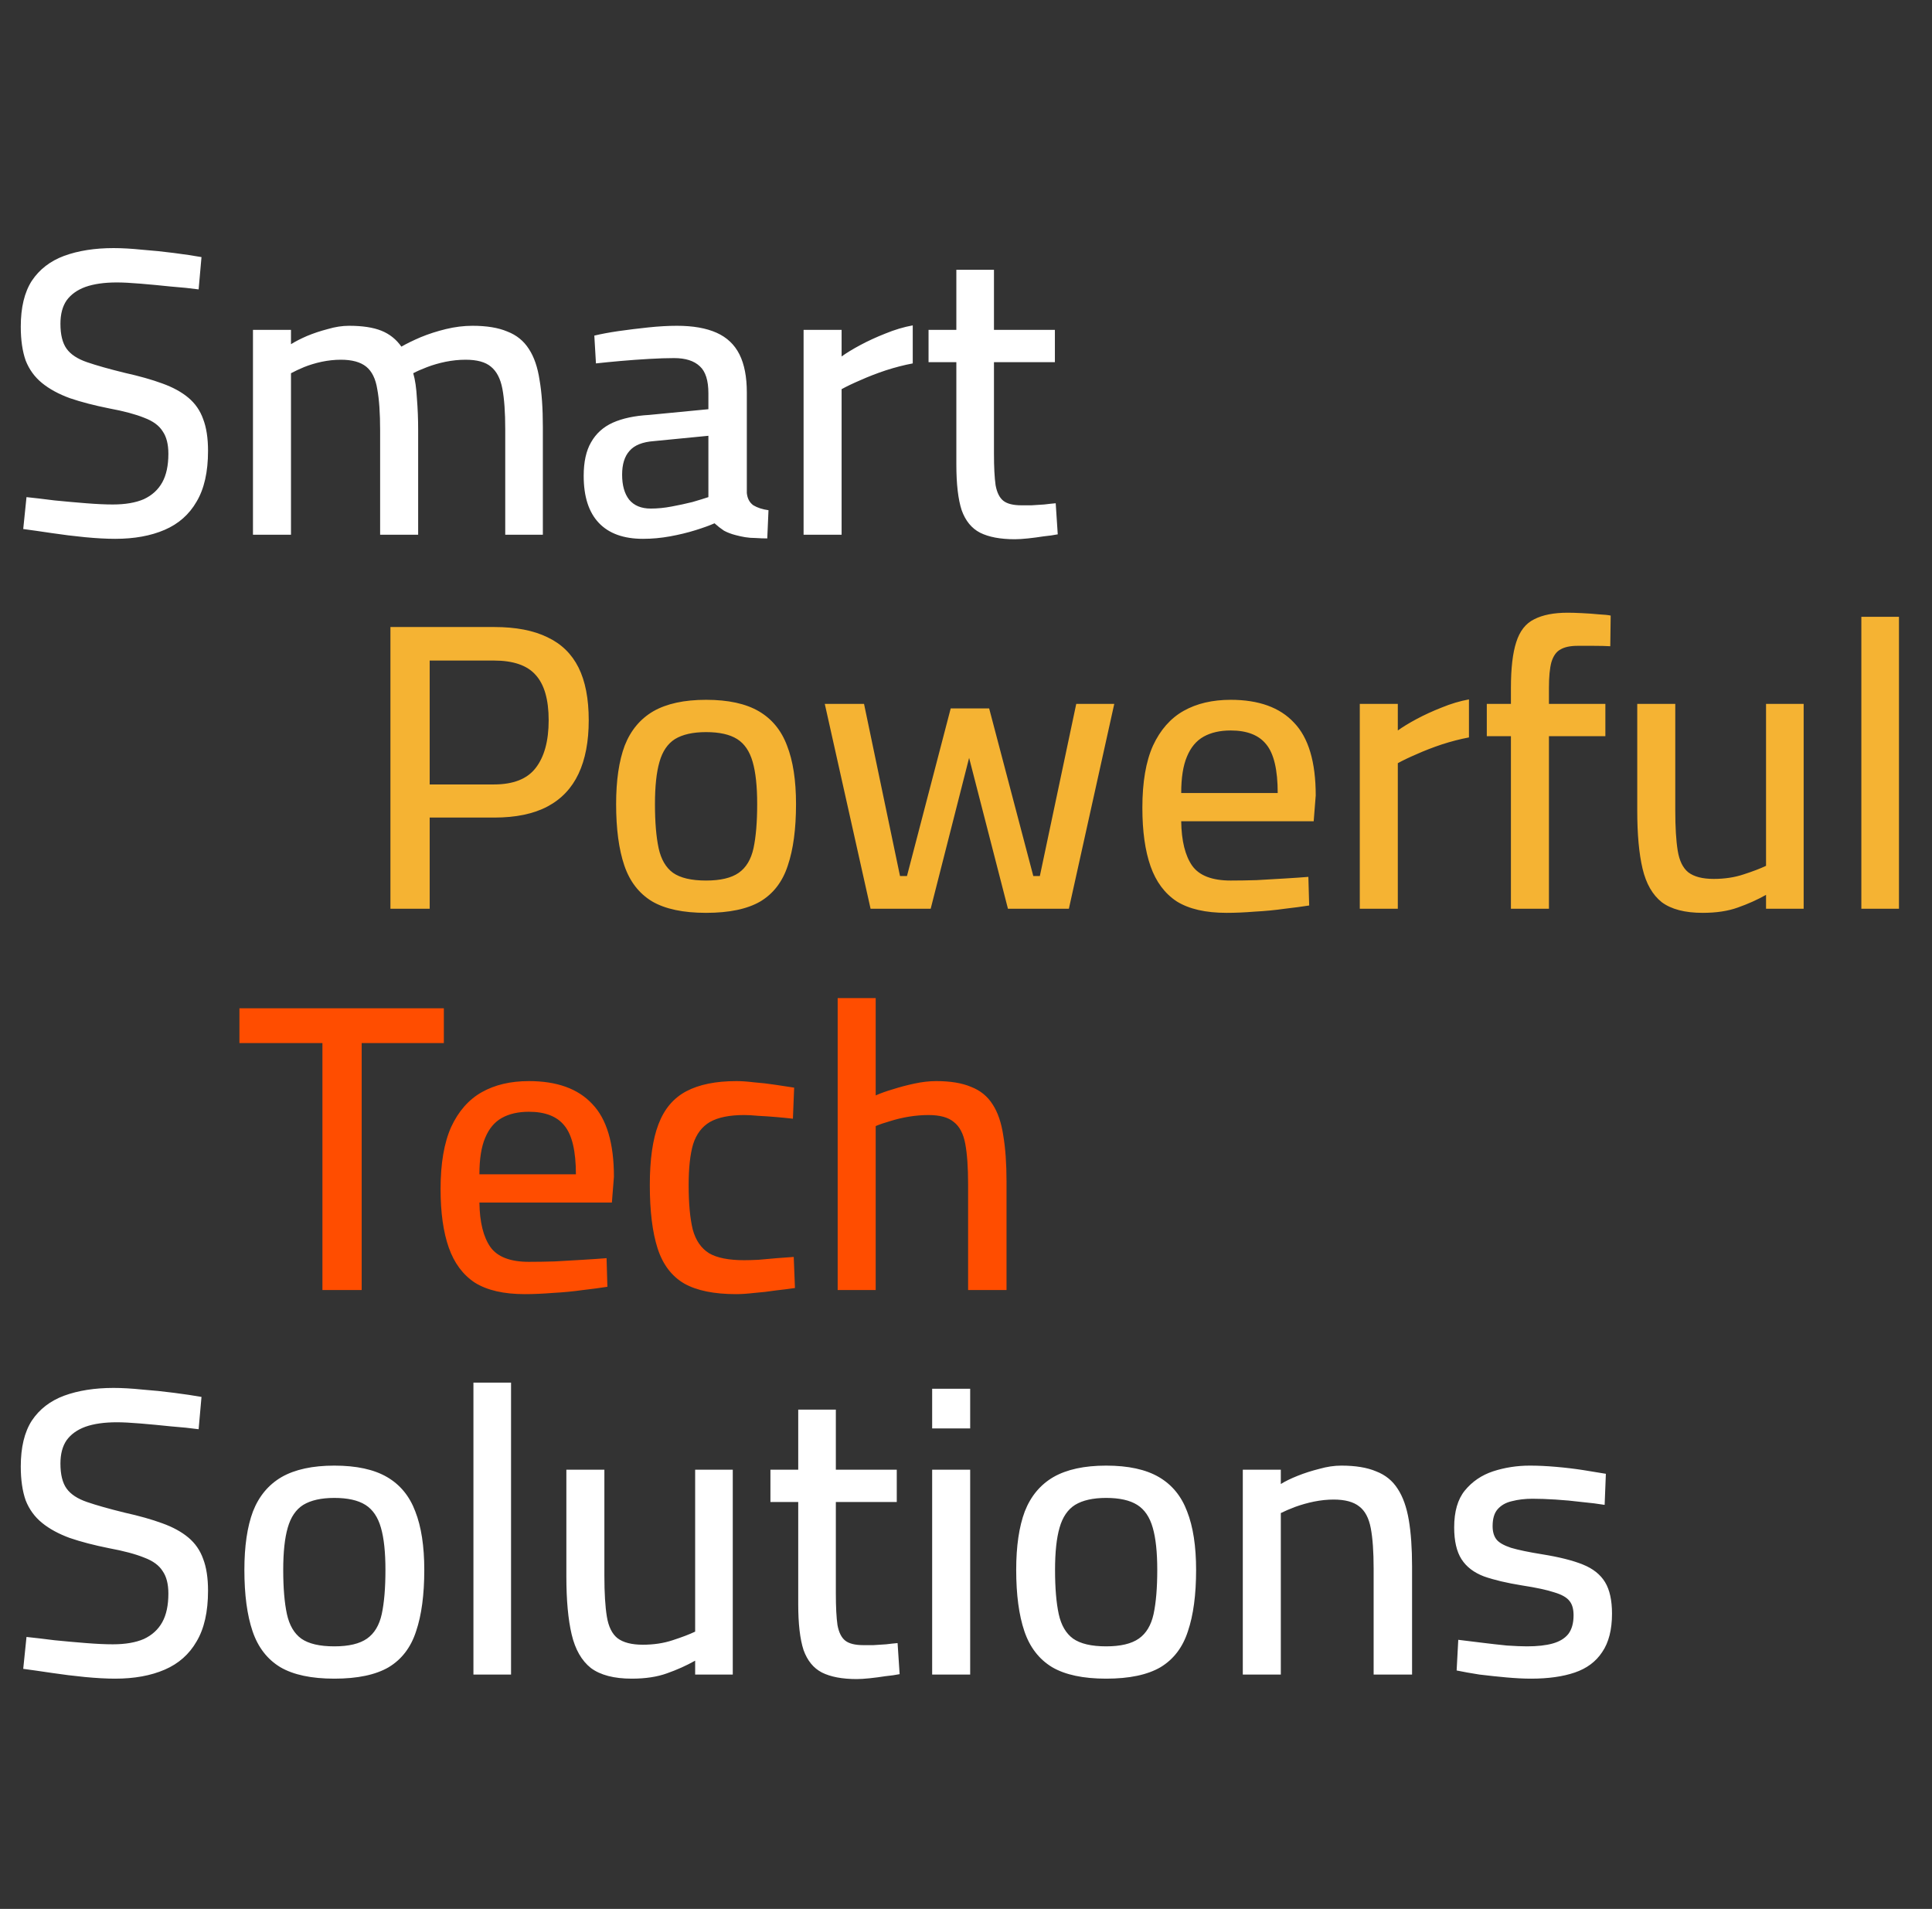
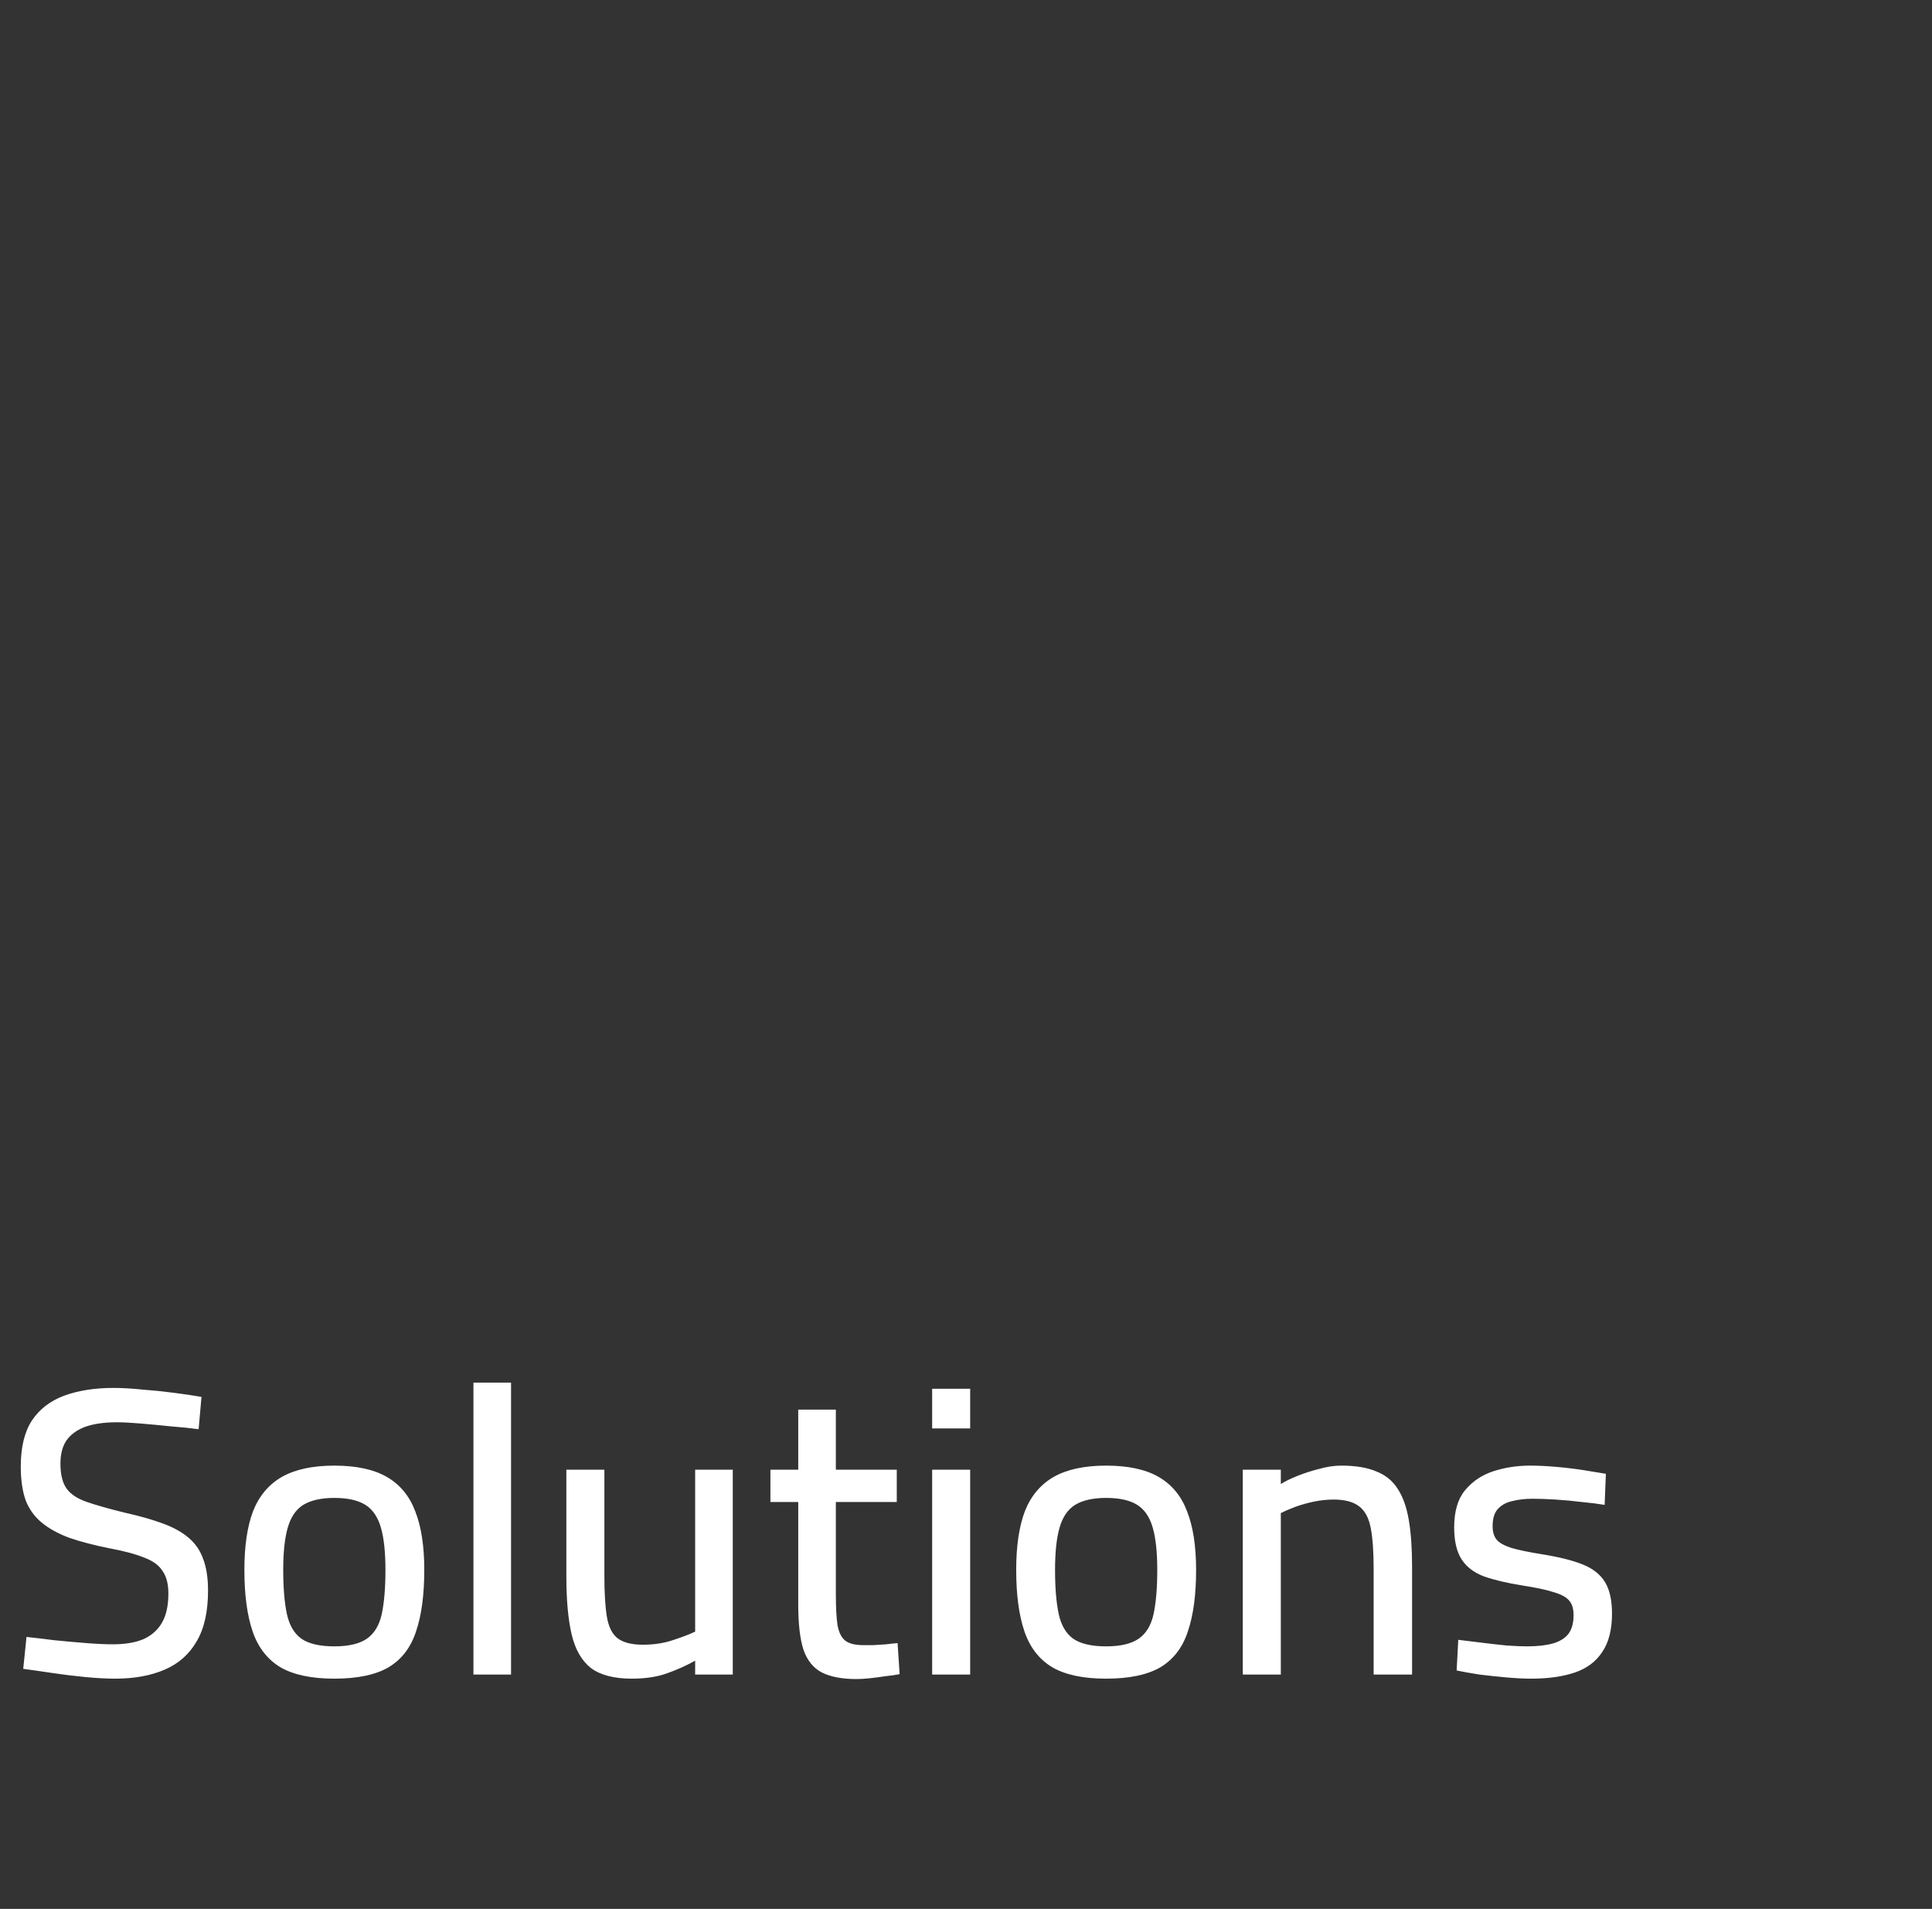
<svg xmlns="http://www.w3.org/2000/svg" width="663" height="655" viewBox="0 0 663 655" fill="none">
  <rect x="0" y="0" width="663" height="655" fill="#333333" stroke="none" />
-   <path d="M39.54 184.891C36.547 184.891 33.086 184.704 29.157 184.33C25.322 183.956 21.534 183.488 17.792 182.927C14.05 182.366 10.777 181.898 7.97 181.524L9.093 170.579C11.805 170.86 14.986 171.234 18.634 171.702C22.375 172.076 26.023 172.404 29.578 172.684C33.133 172.965 36.173 173.105 38.698 173.105C43.001 173.105 46.556 172.497 49.362 171.281C52.168 169.971 54.273 168.054 55.676 165.528C57.079 163.003 57.781 159.729 57.781 155.707C57.781 152.433 57.126 149.86 55.816 147.99C54.6 146.025 52.495 144.482 49.502 143.359C46.509 142.143 42.487 141.068 37.435 140.132C32.291 139.103 27.801 137.934 23.966 136.624C20.131 135.221 16.95 133.491 14.425 131.433C11.899 129.375 10.028 126.803 8.812 123.716C7.69 120.535 7.128 116.654 7.128 112.07C7.128 105.522 8.391 100.284 10.917 96.355C13.536 92.427 17.231 89.574 22.001 87.796C26.865 86.019 32.525 85.13 38.979 85.13C41.879 85.13 45.153 85.318 48.801 85.692C52.542 85.972 56.19 86.347 59.745 86.814C63.393 87.282 66.526 87.75 69.146 88.217L68.163 99.302C65.451 98.928 62.27 98.6 58.622 98.32C55.068 97.945 51.607 97.618 48.239 97.338C44.872 97.057 42.159 96.917 40.101 96.917C35.798 96.917 32.197 97.431 29.297 98.46C26.491 99.489 24.34 101.032 22.843 103.09C21.44 105.148 20.738 107.814 20.738 111.088C20.738 114.83 21.44 117.682 22.843 119.647C24.246 121.611 26.585 123.155 29.859 124.277C33.133 125.4 37.435 126.616 42.767 127.925C47.818 129.048 52.121 130.264 55.676 131.573C59.324 132.883 62.317 134.52 64.656 136.484C66.994 138.448 68.678 140.88 69.707 143.78C70.829 146.68 71.391 150.328 71.391 154.724C71.391 161.927 70.081 167.727 67.462 172.123C64.936 176.519 61.288 179.746 56.518 181.804C51.747 183.862 46.088 184.891 39.54 184.891ZM86.81 183.488V113.193H99.859V118.103C101.356 117.168 103.18 116.233 105.331 115.297C107.576 114.362 109.962 113.567 112.487 112.912C115.013 112.164 117.445 111.789 119.783 111.789C124.367 111.789 128.062 112.351 130.868 113.473C133.674 114.596 135.966 116.42 137.743 118.945C139.52 117.916 141.719 116.841 144.338 115.718C147.05 114.596 149.95 113.66 153.037 112.912C156.124 112.164 159.164 111.789 162.157 111.789C167.021 111.789 170.997 112.444 174.083 113.754C177.264 114.97 179.743 116.981 181.52 119.787C183.297 122.5 184.513 126.054 185.168 130.451C185.916 134.754 186.29 140.085 186.29 146.446V183.488H173.382V147.288C173.382 141.488 173.055 136.858 172.4 133.397C171.745 129.936 170.435 127.411 168.471 125.82C166.6 124.23 163.701 123.435 159.772 123.435C157.527 123.435 155.235 123.669 152.897 124.137C150.652 124.604 148.547 125.212 146.583 125.961C144.618 126.709 143.028 127.411 141.812 128.065C142.467 130.31 142.888 133.21 143.075 136.765C143.356 140.226 143.496 143.78 143.496 147.428V183.488H130.447V147.709C130.447 141.722 130.12 136.999 129.465 133.538C128.904 129.983 127.641 127.411 125.676 125.82C123.712 124.23 120.812 123.435 116.977 123.435C114.826 123.435 112.628 123.669 110.383 124.137C108.231 124.604 106.22 125.212 104.349 125.961C102.572 126.709 101.075 127.411 99.859 128.065V183.488H86.81ZM220.648 184.891C214.007 184.891 208.955 183.067 205.494 179.419C202.033 175.771 200.303 170.392 200.303 163.283C200.303 158.513 201.145 154.678 202.828 151.778C204.512 148.785 206.991 146.54 210.265 145.043C213.632 143.546 217.795 142.658 222.753 142.377L243.098 140.413V134.941C243.098 130.544 242.115 127.457 240.151 125.68C238.187 123.809 235.24 122.874 231.311 122.874C228.879 122.874 226.026 122.968 222.753 123.155C219.479 123.342 216.251 123.576 213.071 123.856C209.891 124.137 207.038 124.417 204.512 124.698L203.951 115.157C206.289 114.596 209.049 114.081 212.229 113.613C215.503 113.146 218.917 112.725 222.472 112.351C226.026 111.977 229.3 111.789 232.294 111.789C237.813 111.789 242.349 112.585 245.904 114.175C249.458 115.765 252.077 118.244 253.761 121.611C255.445 124.979 256.287 129.328 256.287 134.66V169.176C256.474 171.047 257.222 172.45 258.532 173.386C259.935 174.228 261.665 174.789 263.723 175.069L263.302 184.751C261.993 184.751 260.683 184.704 259.374 184.611C258.064 184.611 256.848 184.517 255.725 184.33C254.603 184.143 253.527 183.909 252.498 183.628C251.002 183.254 249.645 182.74 248.429 182.085C247.307 181.337 246.231 180.495 245.202 179.559C243.518 180.308 241.32 181.103 238.608 181.945C235.895 182.786 232.995 183.488 229.908 184.049C226.822 184.611 223.735 184.891 220.648 184.891ZM223.314 174.508C225.652 174.508 228.038 174.274 230.47 173.807C232.995 173.339 235.38 172.824 237.625 172.263C239.87 171.608 241.694 171.047 243.098 170.579V149.533L224.436 151.357C220.508 151.638 217.701 152.76 216.018 154.724C214.334 156.595 213.492 159.308 213.492 162.862C213.492 166.51 214.287 169.363 215.877 171.421C217.561 173.479 220.04 174.508 223.314 174.508ZM275.764 183.488V113.193H288.812V122.313C290.496 121.097 292.648 119.787 295.267 118.384C297.886 116.981 300.739 115.671 303.826 114.455C307.006 113.146 310.14 112.21 313.226 111.649V124.698C310.233 125.259 307.146 126.054 303.966 127.083C300.879 128.112 297.979 129.235 295.267 130.451C292.648 131.573 290.496 132.602 288.812 133.538V183.488H275.764ZM348.252 185.031C343.295 185.031 339.319 184.283 336.326 182.786C333.426 181.29 331.322 178.717 330.012 175.069C328.796 171.328 328.188 166.09 328.188 159.355V124.277H318.647V113.193H328.188V92.567H341.097V113.193H362.003V124.277H341.097V155.707C341.097 160.29 341.284 163.891 341.658 166.51C342.126 169.036 343.014 170.813 344.324 171.842C345.633 172.871 347.691 173.386 350.497 173.386C351.433 173.386 352.602 173.386 354.005 173.386C355.408 173.292 356.858 173.199 358.355 173.105C359.851 172.918 361.161 172.778 362.283 172.684L362.985 183.348C361.582 183.628 359.945 183.862 358.074 184.049C356.297 184.33 354.52 184.564 352.742 184.751C350.965 184.938 349.468 185.031 348.252 185.031Z" fill="white" />
-   <path d="M133.983 311.826V215.153H169.622C177.012 215.153 183.092 216.322 187.862 218.66C192.633 220.905 196.188 224.366 198.526 229.043C200.865 233.72 202.034 239.754 202.034 247.143C202.034 254.439 200.865 260.566 198.526 265.524C196.188 270.482 192.633 274.223 187.862 276.749C183.092 279.274 177.012 280.537 169.622 280.537H147.453V311.826H133.983ZM147.453 269.172H169.482C176.123 269.172 180.894 267.301 183.793 263.56C186.787 259.725 188.283 254.252 188.283 247.143C188.283 240.034 186.787 234.843 183.793 231.569C180.894 228.295 176.123 226.658 169.482 226.658H147.453V269.172ZM242.301 313.23C234.443 313.23 228.27 311.92 223.78 309.301C219.29 306.588 216.109 302.472 214.239 296.954C212.368 291.435 211.432 284.419 211.432 275.907C211.432 267.769 212.415 261.081 214.379 255.843C216.437 250.604 219.711 246.676 224.201 244.057C228.784 241.437 234.817 240.128 242.301 240.128C249.877 240.128 255.911 241.437 260.401 244.057C264.891 246.676 268.118 250.604 270.082 255.843C272.14 261.081 273.169 267.769 273.169 275.907C273.169 284.419 272.234 291.435 270.363 296.954C268.585 302.472 265.452 306.588 260.962 309.301C256.472 311.92 250.252 313.23 242.301 313.23ZM242.301 302.145C247.258 302.145 251 301.256 253.525 299.479C256.051 297.702 257.735 294.896 258.577 291.06C259.419 287.132 259.839 282.081 259.839 275.907C259.839 269.827 259.325 265.01 258.296 261.455C257.267 257.807 255.49 255.188 252.964 253.598C250.439 252.007 246.884 251.212 242.301 251.212C237.811 251.212 234.256 252.007 231.637 253.598C229.111 255.188 227.334 257.807 226.305 261.455C225.276 265.01 224.762 269.827 224.762 275.907C224.762 282.081 225.183 287.132 226.025 291.06C226.867 294.896 228.503 297.702 230.936 299.479C233.461 301.256 237.249 302.145 242.301 302.145ZM298.754 311.826L283.039 241.531H296.509L308.856 300.602H311.241L326.254 243.074H339.444L354.597 300.602H356.842L369.33 241.531H382.379L366.804 311.826H345.898L332.568 260.052L319.379 311.826H298.754ZM420.928 313.23C413.725 313.23 408.019 311.92 403.81 309.301C399.694 306.588 396.701 302.566 394.83 297.234C392.959 291.902 392.024 285.214 392.024 277.17C392.024 268.377 393.24 261.268 395.672 255.843C398.197 250.417 401.705 246.442 406.195 243.916C410.685 241.391 416.064 240.128 422.331 240.128C431.966 240.128 439.215 242.747 444.079 247.985C449.037 253.13 451.515 261.455 451.515 272.96L450.814 281.8H405.353C405.447 288.535 406.71 293.633 409.142 297.094C411.574 300.461 415.97 302.145 422.331 302.145C425.044 302.145 427.99 302.098 431.17 302.005C434.444 301.818 437.671 301.631 440.852 301.443C444.032 301.256 446.745 301.069 448.99 300.882L449.27 310.704C446.932 311.078 444.126 311.452 440.852 311.826C437.578 312.294 434.164 312.622 430.609 312.809C427.148 313.089 423.921 313.23 420.928 313.23ZM405.353 272.119H438.467C438.467 264.168 437.157 258.602 434.538 255.422C432.012 252.241 427.943 250.651 422.331 250.651C418.683 250.651 415.596 251.353 413.07 252.756C410.545 254.159 408.627 256.451 407.318 259.631C406.008 262.718 405.353 266.88 405.353 272.119ZM466.636 311.826V241.531H479.685V250.651C481.369 249.435 483.52 248.126 486.139 246.722C488.758 245.319 491.611 244.01 494.698 242.794C497.878 241.484 501.012 240.549 504.099 239.988V253.036C501.106 253.598 498.019 254.393 494.838 255.422C491.752 256.451 488.852 257.573 486.139 258.789C483.52 259.912 481.369 260.941 479.685 261.876V311.826H466.636ZM518.499 311.826V252.615H510.221V241.531H518.499V236.059C518.499 229.324 519.107 224.086 520.323 220.344C521.539 216.509 523.597 213.89 526.497 212.487C529.397 210.99 533.232 210.242 538.002 210.242C539.219 210.242 540.809 210.288 542.773 210.382C544.831 210.476 546.795 210.616 548.666 210.803C550.537 210.897 551.893 211.037 552.735 211.224L552.595 221.747C551.005 221.654 549.087 221.607 546.842 221.607C544.597 221.607 542.773 221.607 541.37 221.607C538.844 221.607 536.88 222.028 535.477 222.87C534.074 223.618 533.045 225.068 532.39 227.219C531.829 229.277 531.548 232.224 531.548 236.059V241.531H550.911V252.615H531.548V311.826H518.499ZM584.299 313.23C578.219 313.23 573.542 312.013 570.268 309.581C567.088 307.056 564.89 303.221 563.674 298.076C562.458 292.931 561.85 286.29 561.85 278.152V241.531H574.899V278.012C574.899 283.811 575.179 288.441 575.74 291.902C576.302 295.363 577.518 297.842 579.389 299.339C581.353 300.835 584.253 301.584 588.088 301.584C591.829 301.584 595.244 301.069 598.33 300.04C601.511 299.011 604.083 298.029 606.048 297.094V241.531H618.956V311.826H606.048V307.056C603.054 308.74 599.827 310.189 596.366 311.405C592.999 312.622 588.976 313.23 584.299 313.23ZM638.755 311.826V211.645H651.664V311.826H638.755Z" fill="#F5B333" />
  <path d="M39.54 576.006C36.547 576.006 33.086 575.818 29.157 575.444C25.322 575.07 21.534 574.602 17.792 574.041C14.05 573.48 10.777 573.012 7.97 572.638L9.093 561.694C11.805 561.974 14.986 562.349 18.634 562.816C22.375 563.191 26.023 563.518 29.578 563.799C33.133 564.079 36.173 564.219 38.698 564.219C43.001 564.219 46.556 563.611 49.362 562.395C52.168 561.086 54.273 559.168 55.676 556.643C57.079 554.117 57.781 550.843 57.781 546.821C57.781 543.547 57.126 540.975 55.816 539.104C54.6 537.14 52.495 535.596 49.502 534.474C46.509 533.258 42.487 532.182 37.435 531.247C32.291 530.218 27.801 529.048 23.966 527.739C20.131 526.336 16.95 524.605 14.425 522.547C11.899 520.489 10.028 517.917 8.812 514.83C7.69 511.65 7.128 507.768 7.128 503.184C7.128 496.637 8.391 491.398 10.917 487.47C13.536 483.541 17.231 480.688 22.001 478.911C26.865 477.134 32.525 476.245 38.979 476.245C41.879 476.245 45.153 476.432 48.801 476.806C52.542 477.087 56.19 477.461 59.745 477.929C63.393 478.396 66.526 478.864 69.146 479.332L68.163 490.416C65.451 490.042 62.27 489.715 58.622 489.434C55.068 489.06 51.607 488.732 48.239 488.452C44.872 488.171 42.159 488.031 40.101 488.031C35.798 488.031 32.197 488.545 29.297 489.574C26.491 490.603 24.34 492.147 22.843 494.205C21.44 496.262 20.738 498.928 20.738 502.202C20.738 505.944 21.44 508.797 22.843 510.761C24.246 512.726 26.585 514.269 29.859 515.391C33.133 516.514 37.435 517.73 42.767 519.04C47.818 520.162 52.121 521.378 55.676 522.688C59.324 523.997 62.317 525.634 64.656 527.598C66.994 529.563 68.678 531.995 69.707 534.895C70.829 537.794 71.391 541.442 71.391 545.839C71.391 553.041 70.081 558.841 67.462 563.237C64.936 567.634 61.288 570.861 56.518 572.919C51.747 574.977 46.088 576.006 39.54 576.006ZM114.732 576.006C106.875 576.006 100.701 574.696 96.211 572.077C91.721 569.364 88.541 565.248 86.67 559.73C84.799 554.211 83.864 547.195 83.864 538.683C83.864 530.545 84.846 523.857 86.81 518.619C88.868 513.38 92.142 509.452 96.632 506.833C101.216 504.213 107.249 502.904 114.732 502.904C122.309 502.904 128.342 504.213 132.832 506.833C137.322 509.452 140.549 513.38 142.514 518.619C144.572 523.857 145.6 530.545 145.6 538.683C145.6 547.195 144.665 554.211 142.794 559.73C141.017 565.248 137.883 569.364 133.393 572.077C128.904 574.696 122.683 576.006 114.732 576.006ZM114.732 564.921C119.69 564.921 123.431 564.032 125.957 562.255C128.483 560.478 130.166 557.672 131.008 553.836C131.85 549.908 132.271 544.857 132.271 538.683C132.271 532.603 131.757 527.786 130.728 524.231C129.699 520.583 127.921 517.964 125.396 516.374C122.87 514.783 119.316 513.988 114.732 513.988C110.242 513.988 106.688 514.783 104.069 516.374C101.543 517.964 99.766 520.583 98.737 524.231C97.708 527.786 97.193 532.603 97.193 538.683C97.193 544.857 97.614 549.908 98.456 553.836C99.298 557.672 100.935 560.478 103.367 562.255C105.893 564.032 109.681 564.921 114.732 564.921ZM162.466 574.602V474.421H175.375V574.602H162.466ZM216.806 576.006C210.726 576.006 206.049 574.789 202.775 572.357C199.594 569.832 197.396 565.997 196.18 560.852C194.964 555.707 194.356 549.066 194.356 540.928V504.307H207.405V540.788C207.405 546.587 207.686 551.217 208.247 554.678C208.808 558.139 210.024 560.618 211.895 562.115C213.859 563.611 216.759 564.36 220.594 564.36C224.336 564.36 227.75 563.845 230.837 562.816C234.017 561.787 236.59 560.805 238.554 559.87V504.307H251.462V574.602H238.554V569.832C235.561 571.516 232.333 572.965 228.872 574.181C225.505 575.398 221.483 576.006 216.806 576.006ZM293.992 576.146C289.034 576.146 285.059 575.398 282.065 573.901C279.166 572.404 277.061 569.832 275.751 566.184C274.535 562.442 273.927 557.204 273.927 550.469V515.391H264.386V504.307H273.927V483.681H286.836V504.307H307.742V515.391H286.836V546.821C286.836 551.404 287.023 555.006 287.397 557.625C287.865 560.15 288.754 561.928 290.063 562.957C291.373 563.986 293.431 564.5 296.237 564.5C297.172 564.5 298.341 564.5 299.745 564.5C301.148 564.407 302.597 564.313 304.094 564.219C305.591 564.032 306.9 563.892 308.023 563.799L308.724 574.462C307.321 574.743 305.684 574.977 303.814 575.164C302.036 575.444 300.259 575.678 298.482 575.865C296.704 576.052 295.208 576.146 293.992 576.146ZM319.885 574.602V504.307H332.933V574.602H319.885ZM319.885 490.136V476.525H332.933V490.136H319.885ZM379.595 576.006C371.738 576.006 365.564 574.696 361.074 572.077C356.584 569.364 353.404 565.248 351.533 559.73C349.662 554.211 348.727 547.195 348.727 538.683C348.727 530.545 349.709 523.857 351.674 518.619C353.731 513.38 357.005 509.452 361.495 506.833C366.079 504.213 372.112 502.904 379.595 502.904C387.172 502.904 393.205 504.213 397.695 506.833C402.185 509.452 405.412 513.38 407.377 518.619C409.435 523.857 410.464 530.545 410.464 538.683C410.464 547.195 409.528 554.211 407.657 559.73C405.88 565.248 402.747 569.364 398.257 572.077C393.767 574.696 387.546 576.006 379.595 576.006ZM379.595 564.921C384.553 564.921 388.295 564.032 390.82 562.255C393.346 560.478 395.029 557.672 395.871 553.836C396.713 549.908 397.134 544.857 397.134 538.683C397.134 532.603 396.62 527.786 395.591 524.231C394.562 520.583 392.785 517.964 390.259 516.374C387.733 514.783 384.179 513.988 379.595 513.988C375.105 513.988 371.551 514.783 368.932 516.374C366.406 517.964 364.629 520.583 363.6 524.231C362.571 527.786 362.057 532.603 362.057 538.683C362.057 544.857 362.477 549.908 363.319 553.836C364.161 557.672 365.798 560.478 368.23 562.255C370.756 564.032 374.544 564.921 379.595 564.921ZM426.488 574.602V504.307H439.536V509.218C441.033 508.282 442.951 507.347 445.289 506.412C447.628 505.476 450.106 504.681 452.726 504.026C455.345 503.278 457.87 502.904 460.302 502.904C465.166 502.904 469.142 503.559 472.229 504.868C475.409 506.084 477.888 508.095 479.665 510.902C481.442 513.614 482.705 517.169 483.454 521.565C484.202 525.961 484.576 531.293 484.576 537.56V574.602H471.387V538.262C471.387 532.463 471.059 527.832 470.405 524.371C469.75 520.91 468.44 518.432 466.476 516.935C464.512 515.345 461.565 514.55 457.636 514.55C455.485 514.55 453.24 514.783 450.902 515.251C448.657 515.719 446.505 516.327 444.447 517.075C442.483 517.823 440.846 518.525 439.536 519.18V574.602H426.488ZM525.405 576.006C522.973 576.006 520.167 575.865 516.987 575.585C513.9 575.304 510.813 574.977 507.726 574.602C504.733 574.135 502.114 573.667 499.869 573.199L500.43 562.676C502.768 562.957 505.434 563.284 508.428 563.658C511.421 564.032 514.321 564.36 517.127 564.64C520.027 564.827 522.318 564.921 524.002 564.921C527.557 564.921 530.503 564.594 532.842 563.939C535.18 563.284 536.957 562.208 538.173 560.712C539.389 559.122 539.997 556.97 539.997 554.257C539.997 552.106 539.53 550.469 538.594 549.347C537.659 548.131 535.928 547.148 533.403 546.4C530.877 545.558 527.182 544.763 522.318 544.015C517.08 543.173 512.73 542.144 509.27 540.928C505.809 539.618 503.236 537.654 501.552 535.035C499.869 532.416 499.027 528.768 499.027 524.091C499.027 518.665 500.243 514.456 502.675 511.463C505.201 508.376 508.428 506.178 512.356 504.868C516.379 503.559 520.588 502.904 524.984 502.904C527.79 502.904 530.784 503.044 533.964 503.325C537.238 503.605 540.372 503.98 543.365 504.447C546.358 504.915 548.931 505.336 551.082 505.71L550.661 516.374C548.416 515.999 545.797 515.672 542.804 515.391C539.81 515.017 536.817 514.737 533.824 514.55C530.831 514.363 528.211 514.269 525.966 514.269C523.347 514.269 520.962 514.55 518.811 515.111C516.753 515.579 515.116 516.514 513.9 517.917C512.777 519.227 512.216 521.144 512.216 523.67C512.216 525.541 512.637 527.037 513.479 528.16C514.321 529.282 516.004 530.264 518.53 531.106C521.056 531.855 524.657 532.603 529.334 533.351C535.133 534.287 539.764 535.456 543.225 536.859C546.686 538.262 549.211 540.273 550.801 542.892C552.392 545.511 553.187 549.113 553.187 553.696C553.187 559.215 552.064 563.611 549.819 566.885C547.668 570.159 544.534 572.498 540.418 573.901C536.303 575.304 531.298 576.006 525.405 576.006Z" fill="white" />
-   <path d="M110.645 442.66V357.913H82.162V345.987H152.317V357.913H124.115V442.66H110.645ZM180.093 444.063C172.89 444.063 167.185 442.754 162.975 440.135C158.859 437.422 155.866 433.4 153.995 428.068C152.125 422.736 151.189 416.048 151.189 408.004C151.189 399.211 152.405 392.102 154.837 386.677C157.363 381.251 160.871 377.276 165.36 374.75C169.85 372.225 175.229 370.962 181.496 370.962C191.131 370.962 198.38 373.581 203.244 378.819C208.202 383.964 210.681 392.289 210.681 403.794L209.979 412.634H164.519C164.612 419.369 165.875 424.467 168.307 427.928C170.739 431.295 175.135 432.979 181.496 432.979C184.209 432.979 187.155 432.932 190.336 432.839C193.61 432.652 196.837 432.464 200.017 432.277C203.197 432.09 205.91 431.903 208.155 431.716L208.436 441.538C206.097 441.912 203.291 442.286 200.017 442.66C196.743 443.128 193.329 443.455 189.774 443.643C186.313 443.923 183.086 444.063 180.093 444.063ZM164.519 402.953H197.632C197.632 395.002 196.322 389.436 193.703 386.256C191.178 383.075 187.109 381.485 181.496 381.485C177.848 381.485 174.761 382.187 172.236 383.59C169.71 384.993 167.793 387.285 166.483 390.465C165.173 393.552 164.519 397.714 164.519 402.953ZM252.601 444.063C245.024 444.063 239.084 442.847 234.781 440.415C230.478 437.89 227.438 433.868 225.661 428.349C223.884 422.83 222.995 415.58 222.995 406.601C222.995 397.901 223.977 390.979 225.942 385.835C227.906 380.596 231.086 376.808 235.483 374.47C239.879 372.131 245.632 370.962 252.741 370.962C254.425 370.962 256.436 371.102 258.774 371.383C261.206 371.57 263.638 371.85 266.07 372.225C268.596 372.599 270.747 372.926 272.525 373.207L272.104 383.87C270.514 383.683 268.643 383.496 266.491 383.309C264.34 383.122 262.282 382.982 260.318 382.888C258.353 382.701 256.716 382.608 255.407 382.608C250.356 382.608 246.427 383.403 243.621 384.993C240.908 386.583 238.991 389.109 237.868 392.57C236.839 396.031 236.325 400.708 236.325 406.601C236.325 412.961 236.792 418.059 237.728 421.894C238.757 425.636 240.627 428.349 243.34 430.032C246.053 431.623 250.075 432.418 255.407 432.418C256.716 432.418 258.353 432.371 260.318 432.277C262.376 432.09 264.48 431.903 266.632 431.716C268.877 431.529 270.794 431.389 272.384 431.295L272.805 441.959C270.934 442.239 268.736 442.52 266.211 442.801C263.779 443.175 261.347 443.455 258.915 443.643C256.483 443.923 254.378 444.063 252.601 444.063ZM287.461 442.66V342.479H300.51V375.873C302.194 375.124 304.158 374.423 306.403 373.768C308.742 373.02 311.22 372.365 313.84 371.804C316.459 371.242 318.937 370.962 321.276 370.962C326.14 370.962 330.115 371.617 333.202 372.926C336.383 374.142 338.862 376.153 340.639 378.959C342.416 381.672 343.632 385.227 344.287 389.623C345.035 394.019 345.409 399.304 345.409 405.478V442.66H332.22V406.32C332.22 400.52 331.893 395.89 331.238 392.429C330.583 388.968 329.274 386.489 327.309 384.993C325.438 383.403 322.539 382.608 318.61 382.608C316.459 382.608 314.214 382.795 311.875 383.169C309.63 383.543 307.479 384.057 305.421 384.712C303.457 385.273 301.82 385.835 300.51 386.396V442.66H287.461Z" fill="#FF4D00" />
</svg>